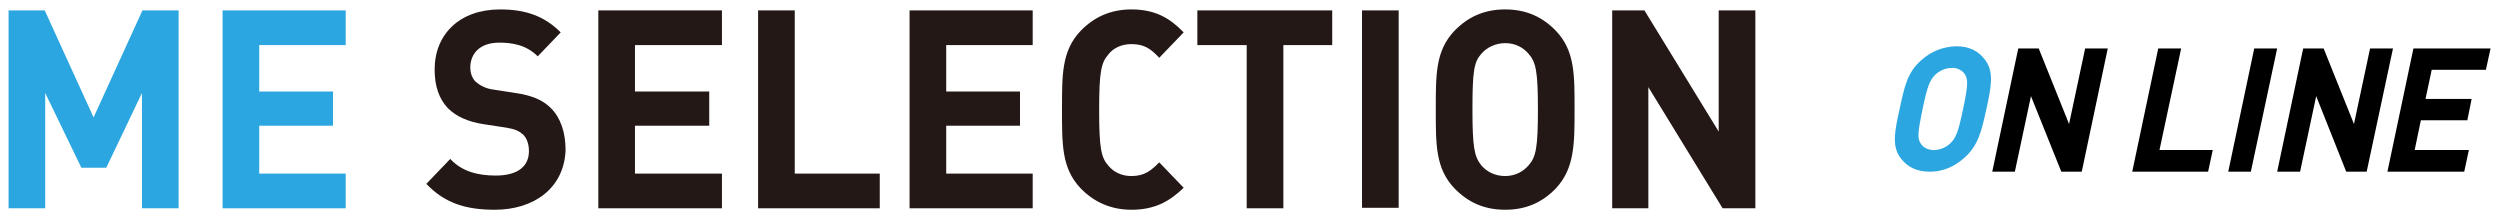
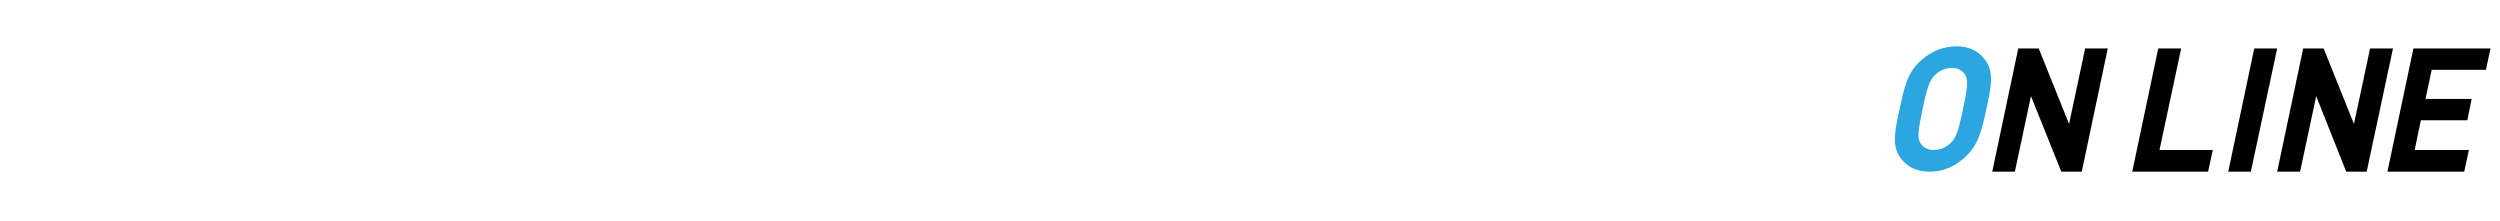
<svg xmlns="http://www.w3.org/2000/svg" xmlns:xlink="http://www.w3.org/1999/xlink" version="1.1" id="レイヤー_1" x="0px" y="0px" width="2710px" height="240px" viewBox="0.25 0 2710 240" enable-background="new 0.25 0 2710 240" xml:space="preserve">
  <g>
    <g>
      <g>
        <g>
          <g>
            <defs>
-               <rect id="SVGID_1_" x="9.534" y="9.686" width="1893.517" height="217.688" />
-             </defs>
+               </defs>
            <clipPath id="SVGID_2_">
              <use xlink:href="#SVGID_1_" overflow="visible" />
            </clipPath>
            <g clip-path="url(#SVGID_2_)">
              <g>
                <g>
                  <defs>
                    <rect id="SVGID_3_" x="9.534" y="9.686" width="1893.517" height="217.688" />
                  </defs>
                  <clipPath id="SVGID_4_">
                    <use xlink:href="#SVGID_3_" overflow="visible" />
                  </clipPath>
                  <polygon clip-path="url(#SVGID_4_)" fill="#2CA6E0" points="154.13,225.785 154.13,100.786 115.465,181.823 88.452,181.823           49.258,100.786 49.258,225.785 9.534,225.785 9.534,11.274 48.729,11.274 101.694,127.27 154.659,11.274 193.854,11.274           193.854,225.785         " />
                </g>
                <g>
                  <g>
                    <defs>
                      <rect id="SVGID_5_" x="9.534" y="9.686" width="1893.517" height="217.688" />
                    </defs>
                    <clipPath id="SVGID_6_">
                      <use xlink:href="#SVGID_5_" overflow="visible" />
                    </clipPath>
                    <polygon clip-path="url(#SVGID_6_)" fill="#2CA6E0" points="241.523,225.785 241.523,11.274 374.996,11.274 374.996,48.88            281.247,48.88 281.247,99.197 361.225,99.197 361.225,136.273 281.247,136.273 281.247,188.18 374.996,188.18            374.996,225.785          " />
                  </g>
                  <g>
                    <g>
                      <defs>
                        <rect id="SVGID_7_" x="9.534" y="9.686" width="1893.517" height="217.688" />
                      </defs>
                      <clipPath id="SVGID_8_">
                        <use xlink:href="#SVGID_7_" overflow="visible" />
                      </clipPath>
                      <path clip-path="url(#SVGID_8_)" fill="#231815" d="M536.541,227.374c-30.721,0-54.025-6.886-74.152-28.072l25.953-27.012            c12.712,13.771,30.19,18.008,49.258,18.008c23.305,0,36.017-9.534,36.017-26.483c0-7.414-2.118-13.771-6.355-18.008            c-4.237-3.707-8.475-5.826-18.009-7.415l-24.363-3.708c-17.479-2.648-30.19-8.475-39.195-17.478            c-9.533-10.063-14.3-23.834-14.3-41.843c0-38.135,27.012-65.147,70.974-65.147c28.071,0,48.198,7.415,65.677,24.894            L583.15,61.062c-12.712-12.711-28.071-14.83-41.843-14.83c-21.187,0-31.25,12.182-31.25,27.012            c0,5.296,1.589,11.123,5.827,15.36c4.236,3.708,10.593,7.416,19.067,8.475l23.834,3.708            c18.538,2.648,30.19,7.945,38.665,16.419c10.593,10.593,15.89,26.483,15.89,45.55            C611.752,204.069,578.913,227.374,536.541,227.374" />
                    </g>
                    <g>
                      <g>
                        <defs>
                          <rect id="SVGID_9_" x="9.534" y="9.686" width="1893.517" height="217.688" />
                        </defs>
                        <clipPath id="SVGID_10_">
                          <use xlink:href="#SVGID_9_" overflow="visible" />
                        </clipPath>
                        <polygon clip-path="url(#SVGID_10_)" fill="#231815" points="648.828,225.785 648.828,11.274 782.83,11.274              782.83,48.88 688.552,48.88 688.552,99.197 769.06,99.197 769.06,136.273 688.552,136.273 688.552,188.18 782.83,188.18              782.83,225.785            " />
                      </g>
                      <g>
                        <g>
                          <defs>
                            <rect id="SVGID_11_" x="9.534" y="9.686" width="1893.517" height="217.688" />
                          </defs>
                          <clipPath id="SVGID_12_">
                            <use xlink:href="#SVGID_11_" overflow="visible" />
                          </clipPath>
                          <polygon clip-path="url(#SVGID_12_)" fill="#231815" points="822.024,225.785 822.024,11.274 861.749,11.274               861.749,188.18 953.909,188.18 953.909,225.785             " />
                        </g>
                        <g>
                          <g>
                            <defs>
                              <rect id="SVGID_13_" x="9.534" y="9.686" width="1893.517" height="217.688" />
                            </defs>
                            <clipPath id="SVGID_14_">
                              <use xlink:href="#SVGID_13_" overflow="visible" />
                            </clipPath>
                            <polygon clip-path="url(#SVGID_14_)" fill="#231815" points="986.218,225.785 986.218,11.274 1119.691,11.274                1119.691,48.88 1025.942,48.88 1025.942,99.197 1105.92,99.197 1105.92,136.273 1025.942,136.273 1025.942,188.18                1119.691,188.18 1119.691,225.785              " />
                          </g>
                          <g>
                            <g>
                              <defs>
                                <rect id="SVGID_15_" x="9.534" y="9.686" width="1893.517" height="217.688" />
                              </defs>
                              <clipPath id="SVGID_16_">
                                <use xlink:href="#SVGID_15_" overflow="visible" />
                              </clipPath>
                              <path clip-path="url(#SVGID_16_)" fill="#231815" d="M1226.682,227.374c-22.246,0-40.783-8.475-55.084-23.305                c-20.657-21.716-20.127-48.199-20.127-85.274c0-37.076-0.53-63.559,20.127-85.275                c14.301-14.831,32.309-23.305,55.084-23.305c25.953,0,41.843,9.534,56.673,24.894l-26.482,27.542                c-9.005-9.534-15.89-14.83-30.19-14.83c-10.594,0-19.598,4.237-24.895,11.123                c-7.944,9.004-10.062,19.068-10.062,60.381c0,41.312,2.118,51.376,10.062,60.381                c5.827,6.885,14.301,11.122,24.895,11.122c14.301,0,21.186-5.826,30.19-14.83l26.482,27.542                C1268.524,217.84,1252.635,227.374,1226.682,227.374" />
                            </g>
                            <g>
                              <g>
                                <defs>
                                  <rect id="SVGID_17_" x="9.534" y="9.686" width="1893.517" height="217.688" />
                                </defs>
                                <clipPath id="SVGID_18_">
                                  <use xlink:href="#SVGID_17_" overflow="visible" />
                                </clipPath>
                                <polygon clip-path="url(#SVGID_18_)" fill="#231815" points="1391.404,48.88 1391.404,225.785 1351.68,225.785                  1351.68,48.88 1298.185,48.88 1298.185,11.274 1444.37,11.274 1444.37,48.88                " />
                              </g>
                              <g>
                                <g>
                                  <defs>
                                    <rect id="SVGID_19_" x="9.534" y="9.686" width="1893.517" height="217.688" />
                                  </defs>
                                  <clipPath id="SVGID_20_">
                                    <use xlink:href="#SVGID_19_" overflow="visible" />
                                  </clipPath>
                                  <rect x="1476.679" y="11.274" clip-path="url(#SVGID_20_)" fill="#231815" width="39.724" height="213.98" />
                                </g>
                                <g>
                                  <g>
                                    <defs>
                                      <rect id="SVGID_21_" x="9.534" y="9.686" width="1893.517" height="217.688" />
                                    </defs>
                                    <clipPath id="SVGID_22_">
                                      <use xlink:href="#SVGID_21_" overflow="visible" />
                                    </clipPath>
                                    <path clip-path="url(#SVGID_22_)" fill="#231815" d="M1686.951,204.069c-14.301,14.83-31.779,23.305-55.084,23.305                   s-40.783-8.475-55.084-23.305c-20.656-21.716-20.127-48.199-20.127-85.274c0-37.076-0.529-63.559,20.127-85.275                   c14.301-14.831,31.779-23.305,55.084-23.305s40.784,8.474,55.084,23.305                   c20.657,21.716,20.127,48.199,20.127,85.275C1707.078,155.87,1707.078,182.354,1686.951,204.069 M1657.291,58.414                   c-5.826-6.885-14.301-11.652-25.424-11.652c-10.593,0-20.127,4.767-25.953,11.652                   c-7.944,9.004-9.533,19.068-9.533,60.381c0,41.312,2.119,50.847,9.533,60.38                   c5.826,6.886,14.831,11.652,25.953,11.652c10.594,0,19.598-4.767,25.424-11.652                   c7.945-9.004,10.063-19.067,10.063-60.38C1667.354,77.481,1665.236,67.418,1657.291,58.414" />
                                  </g>
                                  <g>
                                    <g>
                                      <defs>
                                        <rect id="SVGID_23_" x="9.534" y="9.686" width="1893.517" height="217.688" />
                                      </defs>
                                      <clipPath id="SVGID_24_">
                                        <use xlink:href="#SVGID_23_" overflow="visible" />
                                      </clipPath>
                                      <polygon clip-path="url(#SVGID_24_)" fill="#231815" points="1867.564,225.785 1787.057,94.43 1787.057,225.785                     1747.862,225.785 1747.862,11.274 1782.819,11.274 1863.326,142.629 1863.326,11.274 1903.051,11.274                     1903.051,225.785                   " />
                                    </g>
                                  </g>
                                </g>
                              </g>
                            </g>
                          </g>
                        </g>
                      </g>
                    </g>
                  </g>
                </g>
              </g>
            </g>
          </g>
        </g>
      </g>
    </g>
    <polygon points="2311.592,186.12 2339.79,52.509 2364.634,52.509 2341.134,162.621 2398.874,162.621 2393.839,186.12  " />
    <polygon points="2588.212,186.12 2616.411,52.509 2700.001,52.509 2694.967,75.672 2636.219,75.672 2629.505,107.229    2679.523,107.229 2674.824,130.393 2624.468,130.393 2617.755,162.621 2676.503,162.621 2671.468,186.12  " />
    <polygon points="2443.859,52.509 2468.702,52.509 2440.166,186.12 2415.66,186.12  " />
    <path fill="#2CA6E0" d="M2129.303,171.35c-10.742,9.398-22.828,14.771-37.263,14.771s-24.506-5.372-31.556-14.771   c-10.071-13.429-6.044-30.214-1.008-53.377c5.035-23.164,8.058-39.614,23.836-53.042c10.406-9.399,23.498-14.435,37.598-14.771   c14.436,0,24.172,5.372,31.221,14.771c10.071,13.428,6.379,30.214,1.344,53.377C2148.438,141.471,2144.745,157.921,2129.303,171.35    M2130.311,80.708c-3.021-4.7-8.728-7.385-14.436-7.05c-6.379,0-12.757,2.686-17.456,7.05c-6.043,5.707-8.729,11.75-14.1,37.599   c-5.371,25.85-5.708,31.557-2.015,37.263c2.686,4.365,7.72,7.051,14.436,7.051c6.378,0,12.756-2.686,17.456-7.051   c6.043-5.706,8.729-11.75,14.101-37.598C2133.668,92.123,2133.668,86.416,2130.311,80.708" />
    <polygon points="2543.564,186.12 2511,104.208 2493.544,186.12 2468.702,186.12 2496.9,52.509 2519.058,52.509 2551.956,134.422    2569.413,52.509 2594.256,52.509 2565.721,186.12  " />
    <polygon points="2234.715,186.12 2201.815,104.208 2184.359,186.12 2159.854,186.12 2188.052,52.509 2210.21,52.509    2243.106,134.422 2260.564,52.509 2285.071,52.509 2256.871,186.12  " />
  </g>
</svg>